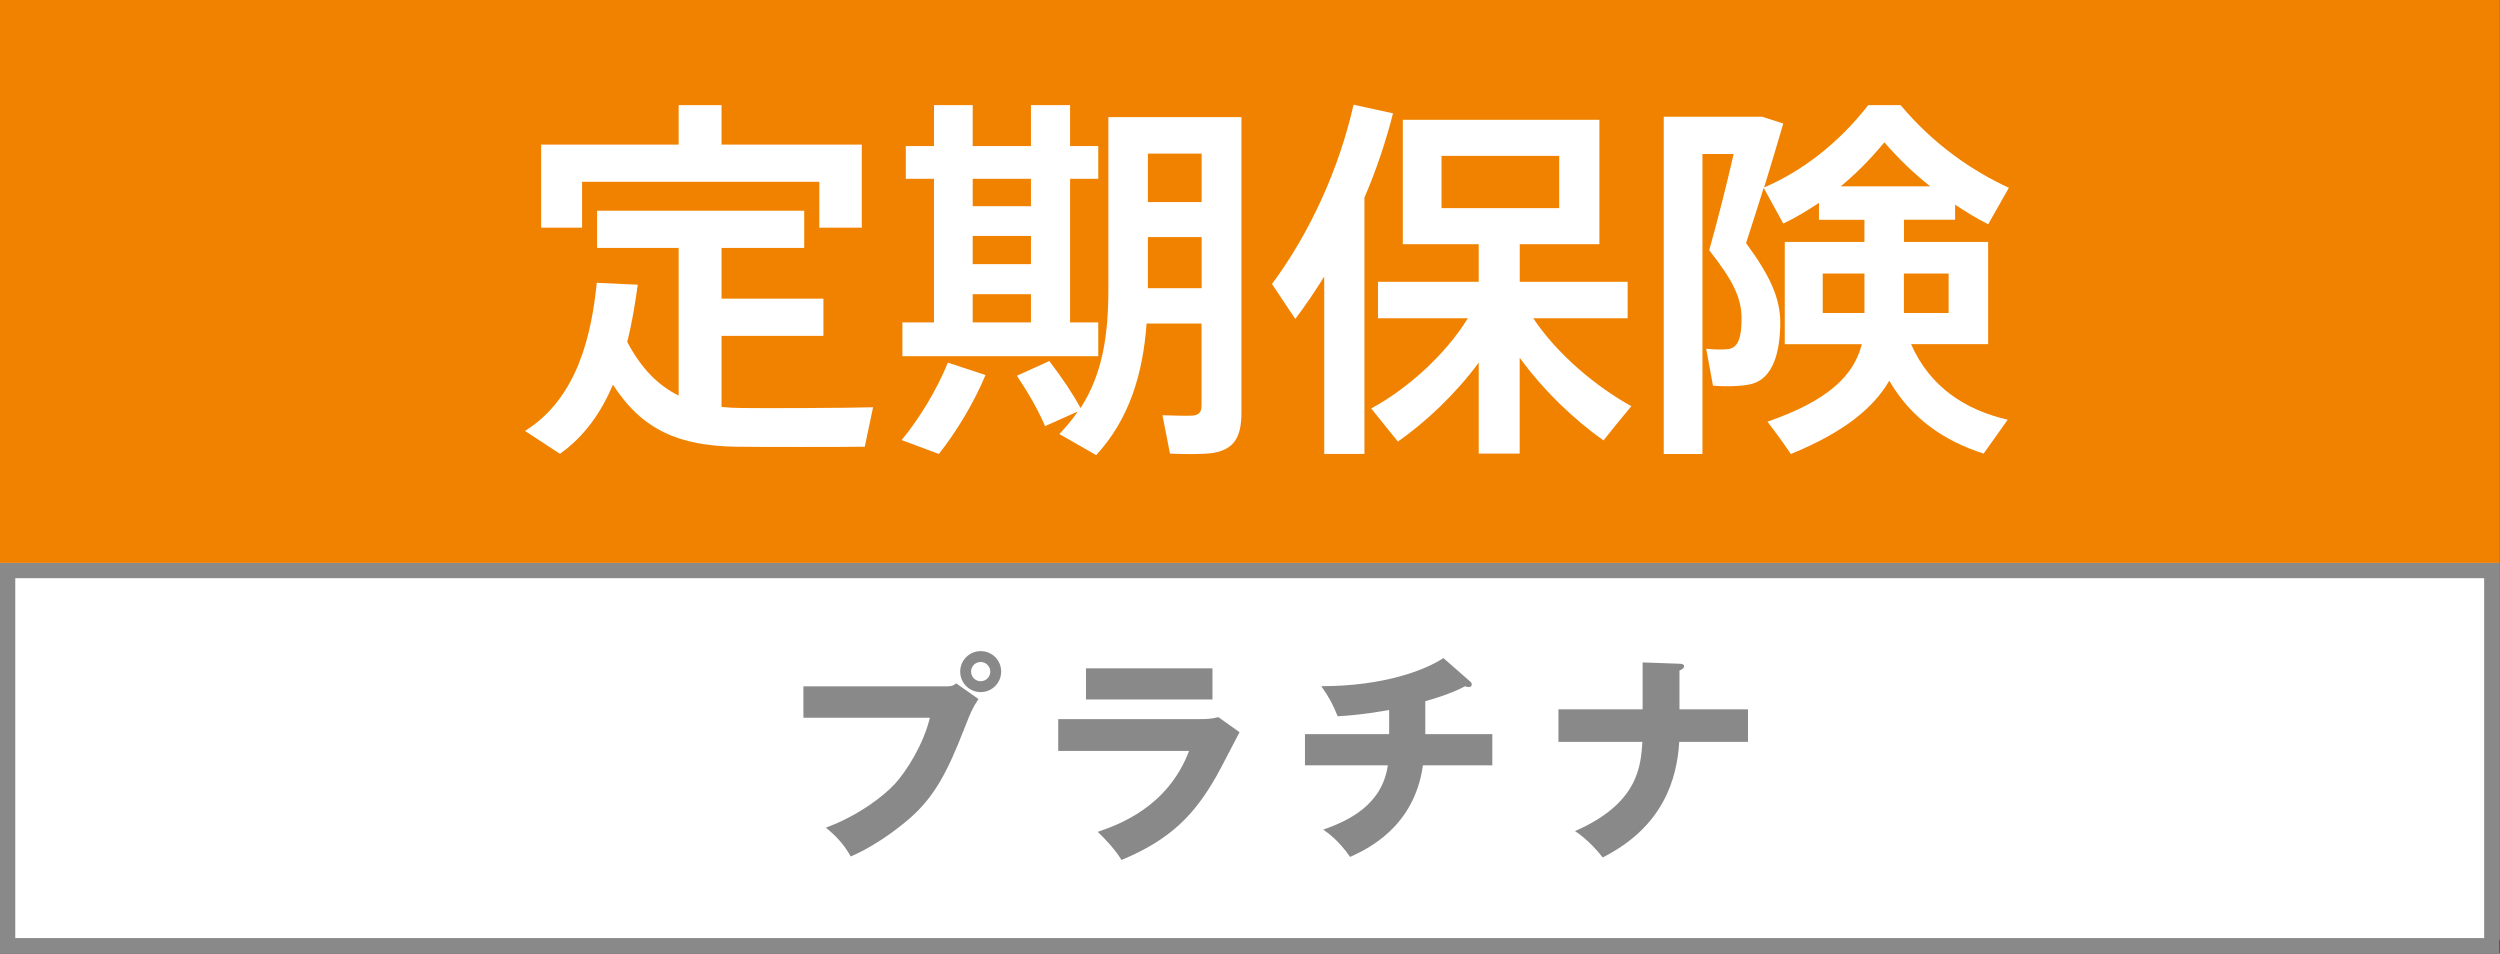
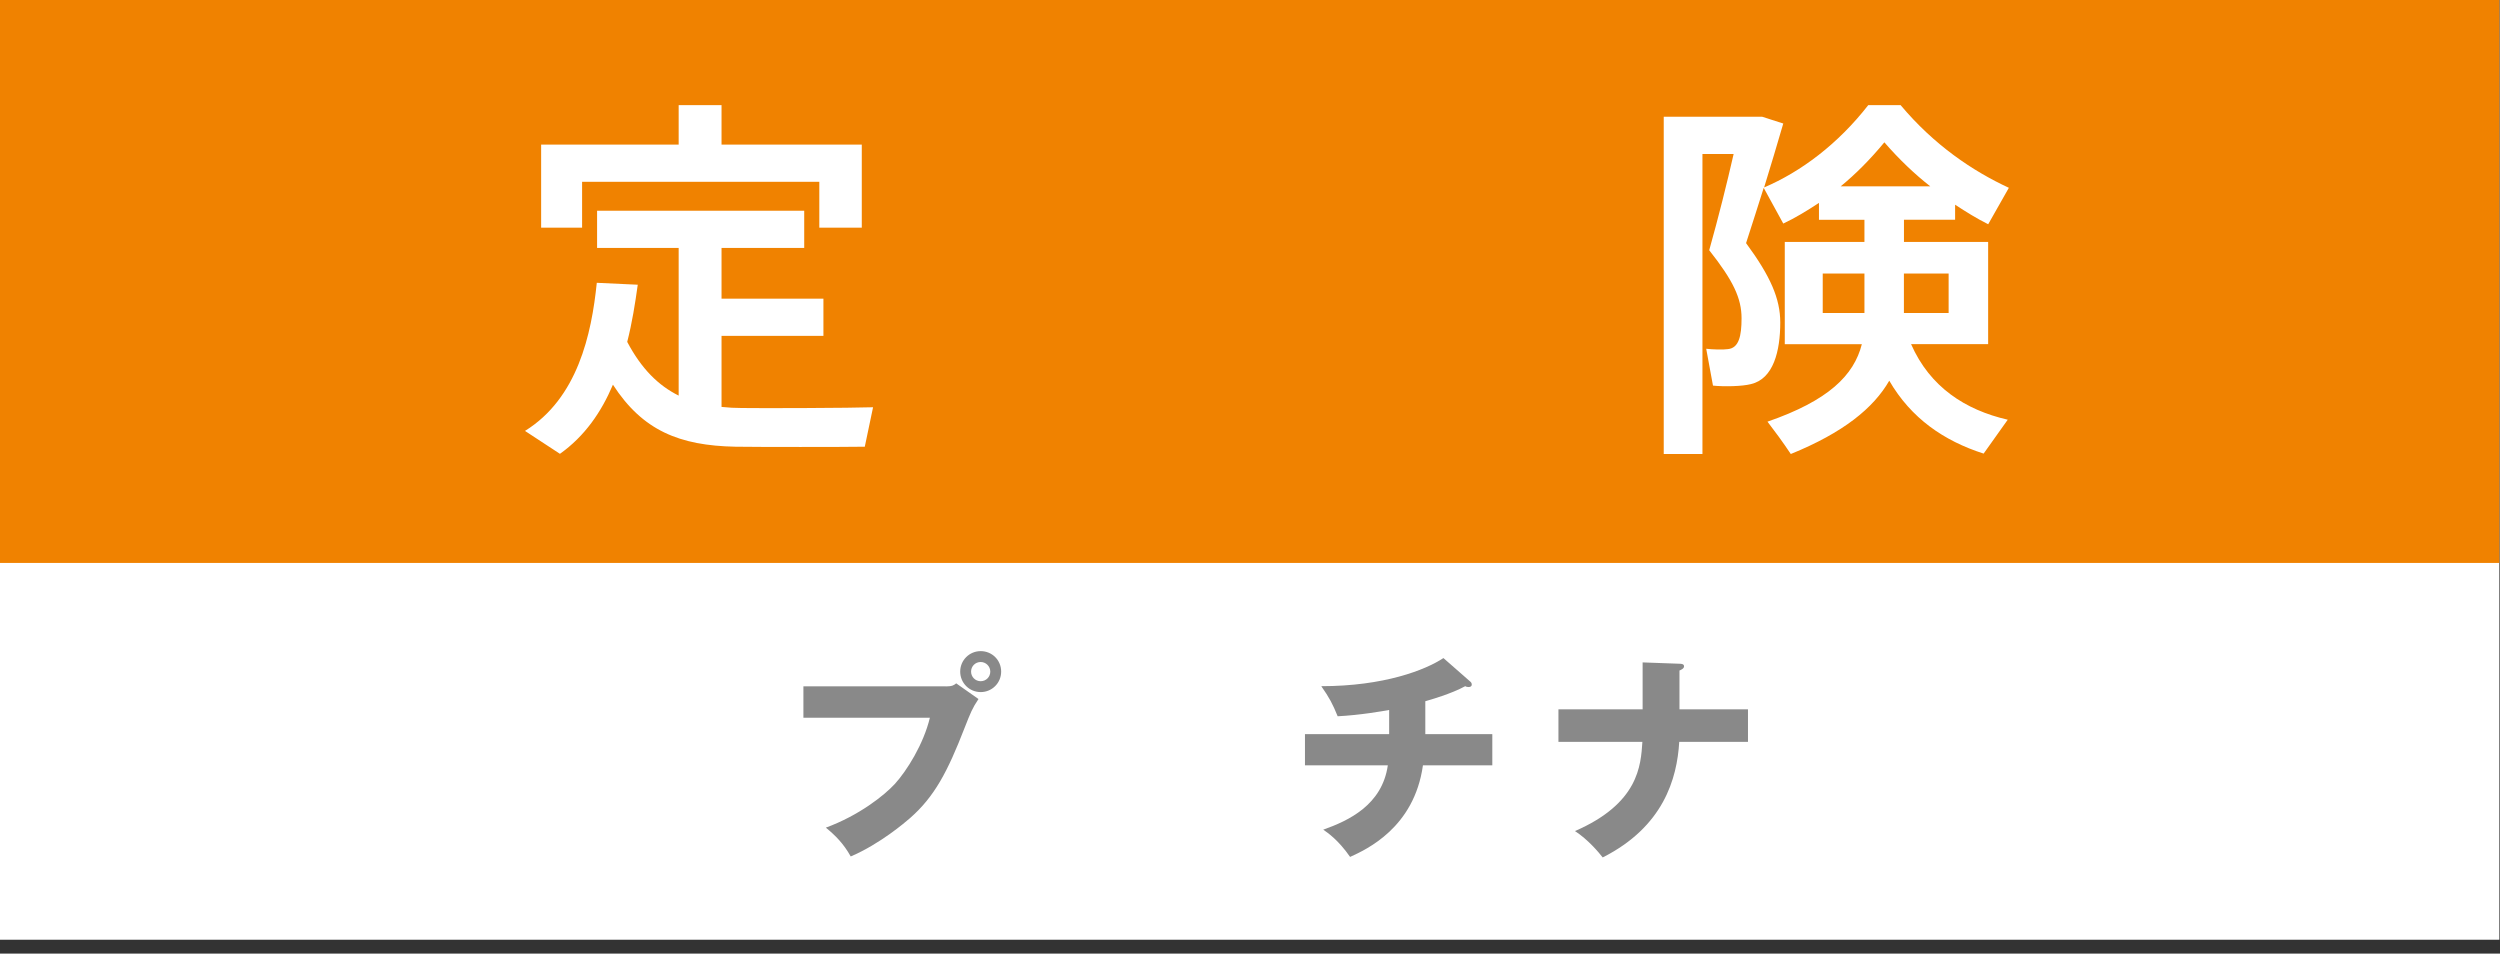
<svg xmlns="http://www.w3.org/2000/svg" xmlns:xlink="http://www.w3.org/1999/xlink" id="_レイヤー_2" viewBox="0 0 350 133.5">
  <rect x="0" y="0" width="350" height="133.5" fill="#333333" stroke="none" />
  <defs>
    <style>.cls-1{fill:#fff;}.cls-2{fill:#f08200;}.cls-3{fill:#898989;}</style>
    <symbol id="_定期保険プラチナ_ロゴ" viewBox="0 0 432 164.77">
      <rect class="cls-1" x="0" y="0" width="431.99" height="162.42" />
      <rect class="cls-2" x="0" y="0" width="431.99" height="97.3" />
-       <path class="cls-3" d="m0,97.3v67.47h432v-67.47H0Zm429.36,64.83H2.64v-62.19s426.72,0,426.72,0" />
      <path class="cls-1" d="m117.3,68.39v-25.54h-14.1v-6.43h35.8v6.43h-14.29v8.77h17.61v6.43h-17.61v12.28c1.17.13,2.34.19,3.51.19,3.05.06,19.1,0,22.68-.13l-1.43,6.82c-3.38.06-18.84.06-22.35,0-9.68-.19-16.05-2.79-21.18-10.72-2.01,4.74-4.87,8.9-9.16,11.95l-6.04-3.96c9.1-5.65,11.5-16.7,12.41-25.6l7.08.33c-.45,3.25-.97,6.56-1.82,9.88,2.47,4.68,5.39,7.54,8.9,9.29Zm0-43.4v-6.82h7.41v6.82h24.24v14.36h-7.34v-7.93h-41v7.93h-7.08v-14.36h23.78Z" />
-       <path class="cls-1" d="m170.33,64.82c-1.95,4.74-5.07,9.88-8.06,13.64l-6.43-2.4c3.05-3.7,6.04-8.58,7.99-13.38l6.5,2.14Zm-8.9-9.1v-24.82h-4.87v-5.65h4.87v-7.08h6.69v7.08h10.07v-7.08h6.76v7.08h4.87v5.65h-4.87v24.82h4.87v5.85h-33.85v-5.85h5.46Zm16.76-20.08v-4.74h-10.07v4.74h10.07Zm0,10.01v-4.87h-10.07v4.87h10.07Zm0,10.07v-4.87h-10.07v4.87h10.07Zm3.18,6.69c2.27,2.99,4.03,5.59,5.39,8.12,3.83-5.91,4.81-12.67,4.81-20.53v-29.76h23v51.01c0,4.09-1.1,6.37-4.81,7.02-1.56.26-5,.26-7.54.13l-1.3-6.63c1.82.06,4.35.13,5.26.06,1.17-.13,1.49-.71,1.49-1.75v-14.16h-9.49c-.65,8.77-2.99,16.5-8.71,22.74l-6.37-3.64c1.23-1.3,2.27-2.53,3.18-3.9l-5.65,2.53c-1.17-2.73-2.79-5.59-4.87-8.71l5.59-2.53Zm26.32-27.48v-8.38h-9.29v8.38h9.29Zm0,14.88v-8.84h-9.29v8.84h9.29Z" />
-       <path class="cls-1" d="m235.83,78.46h-6.95v-30.67c-1.56,2.53-3.25,5-5,7.34l-4.03-6.04c6.69-9.03,11.63-20.08,14.1-30.99l6.82,1.49c-1.23,4.81-2.86,9.75-4.94,14.56v44.31Zm46.13-8.25c-1.82,2.15-3.31,4.03-4.81,5.91-5-3.51-10.33-8.58-14.49-14.29v16.57h-7.08v-15.72c-4.03,5.46-9.16,10.27-13.97,13.64l-4.61-5.72c6.11-3.31,12.74-9.16,16.7-15.59h-15.53v-6.3h17.41v-6.5h-13.12v-21.51h33.98v21.51h-13.77v6.5h18.65v6.3h-16.31c4.09,6.17,10.85,11.83,16.96,15.2Zm-32.81-34.24h20.34v-9.03h-20.34v9.03Z" />
      <path class="cls-1" d="m347.01,72.55l-4.16,5.85c-6.89-2.21-12.54-6.11-16.31-12.6-2.73,4.74-7.93,8.97-17.02,12.67-1.43-2.14-2.73-3.9-4.03-5.59,10.53-3.64,14.94-7.99,16.31-13.39h-13.32v-17.67h13.77v-3.83h-7.86v-2.92c-2.08,1.36-4.09,2.6-6.17,3.57l-3.38-6.17c-.97,3.12-2.01,6.3-3.05,9.55,4.22,5.72,5.91,9.62,5.91,13.71,0,4.94-1.17,9.75-5.07,10.66-1.49.39-4.61.46-6.56.26l-1.17-6.37c1.1.13,2.92.19,3.77.06,1.88-.2,2.34-2.27,2.34-5.33,0-3.44-1.43-6.5-5.59-11.76,1.62-5.78,3.05-11.5,4.22-16.63h-5.39v51.85h-6.69V20.18h17.02l3.64,1.17c-1.04,3.57-2.15,7.28-3.31,11.05,6.37-2.73,12.73-7.47,18-14.23h5.59c5.78,6.89,12.41,11.37,18.71,14.29l-3.57,6.3c-1.95-.97-3.83-2.14-5.72-3.38v2.6h-8.84v3.83h14.55v17.67h-13.32c3.25,7.41,9.36,11.37,16.7,13.06Zm-31.97-18.45h7.21v-6.82h-7.21v6.82Zm18.58-21.9c-2.66-2.08-5.33-4.61-7.93-7.6-2.47,2.99-5,5.52-7.54,7.6h15.46Zm3.18,21.9v-6.82h-7.73v6.82h7.73Z" />
      <path class="cls-3" d="m163.46,118.64c1.17,0,1.43-.23,1.81-.53l3.85,2.71c-1.06,1.58-1.36,2.34-2.41,5.01-2.94,7.58-5.2,11.87-9.42,15.57-.83.72-5.16,4.45-10.25,6.63-1.24-2.22-2.64-3.62-4.3-4.98,5.73-2.11,10.06-5.54,11.91-7.54,2.07-2.26,4.98-6.9,6.07-11.46h-21.86v-5.43h24.62Zm9.58-2.56c0,1.96-1.58,3.54-3.54,3.54s-3.54-1.58-3.54-3.54,1.58-3.54,3.54-3.54,3.54,1.55,3.54,3.54Zm-5.2,0c0,.9.72,1.66,1.66,1.66s1.66-.75,1.66-1.66-.75-1.66-1.66-1.66-1.66.72-1.66,1.66Z" />
-       <path class="cls-3" d="m207.34,124.29c1.17,0,2.15-.04,3.24-.34l3.66,2.6c-.64,1.21-3.39,6.56-4,7.61-3.81,6.67-7.88,10.93-16.4,14.48-1.06-1.77-2.94-3.77-4.11-4.86,3.47-1.21,12.06-4.18,15.79-13.99h-22.62v-5.5h24.43Zm2.22-8.78v5.39h-21.86v-5.39h21.86Z" />
      <path class="cls-3" d="m246.36,126.89h11.57v5.39h-11.99c-1.51,10.82-9.8,14.55-12.59,15.83-2.04-2.94-3.88-4.18-4.64-4.71,4.37-1.55,10.18-4.26,11.16-11.12h-14.32v-5.39h14.55v-4.18c-1.02.19-5.05.9-8.9,1.09-.87-2.15-1.43-3.2-2.83-5.2,10.82,0,17.98-2.79,21.11-4.86l4.6,4.03c.19.15.3.3.3.57s-.23.41-.57.41c-.15,0-.38-.04-.56-.15-2.41,1.32-5.99,2.34-6.9,2.6v5.69Z" />
      <path class="cls-3" d="m283.91,114.49l6.37.23c.34,0,.79.04.79.45s-.6.64-.79.72v6.71h11.84v5.62h-11.88c-.38,6.37-2.71,14.66-13.23,19.98-.68-.87-2.49-3.05-4.79-4.56,11.01-4.79,11.38-11.31,11.65-15.42h-14.51v-5.62h14.55v-8.1Z" />
    </symbol>
  </defs>
  <g id="_タイトル">
    <use width="432" height="164.77" transform="scale(.81)" xlink:href="#_定期保険プラチナ_ロゴ" />
  </g>
</svg>